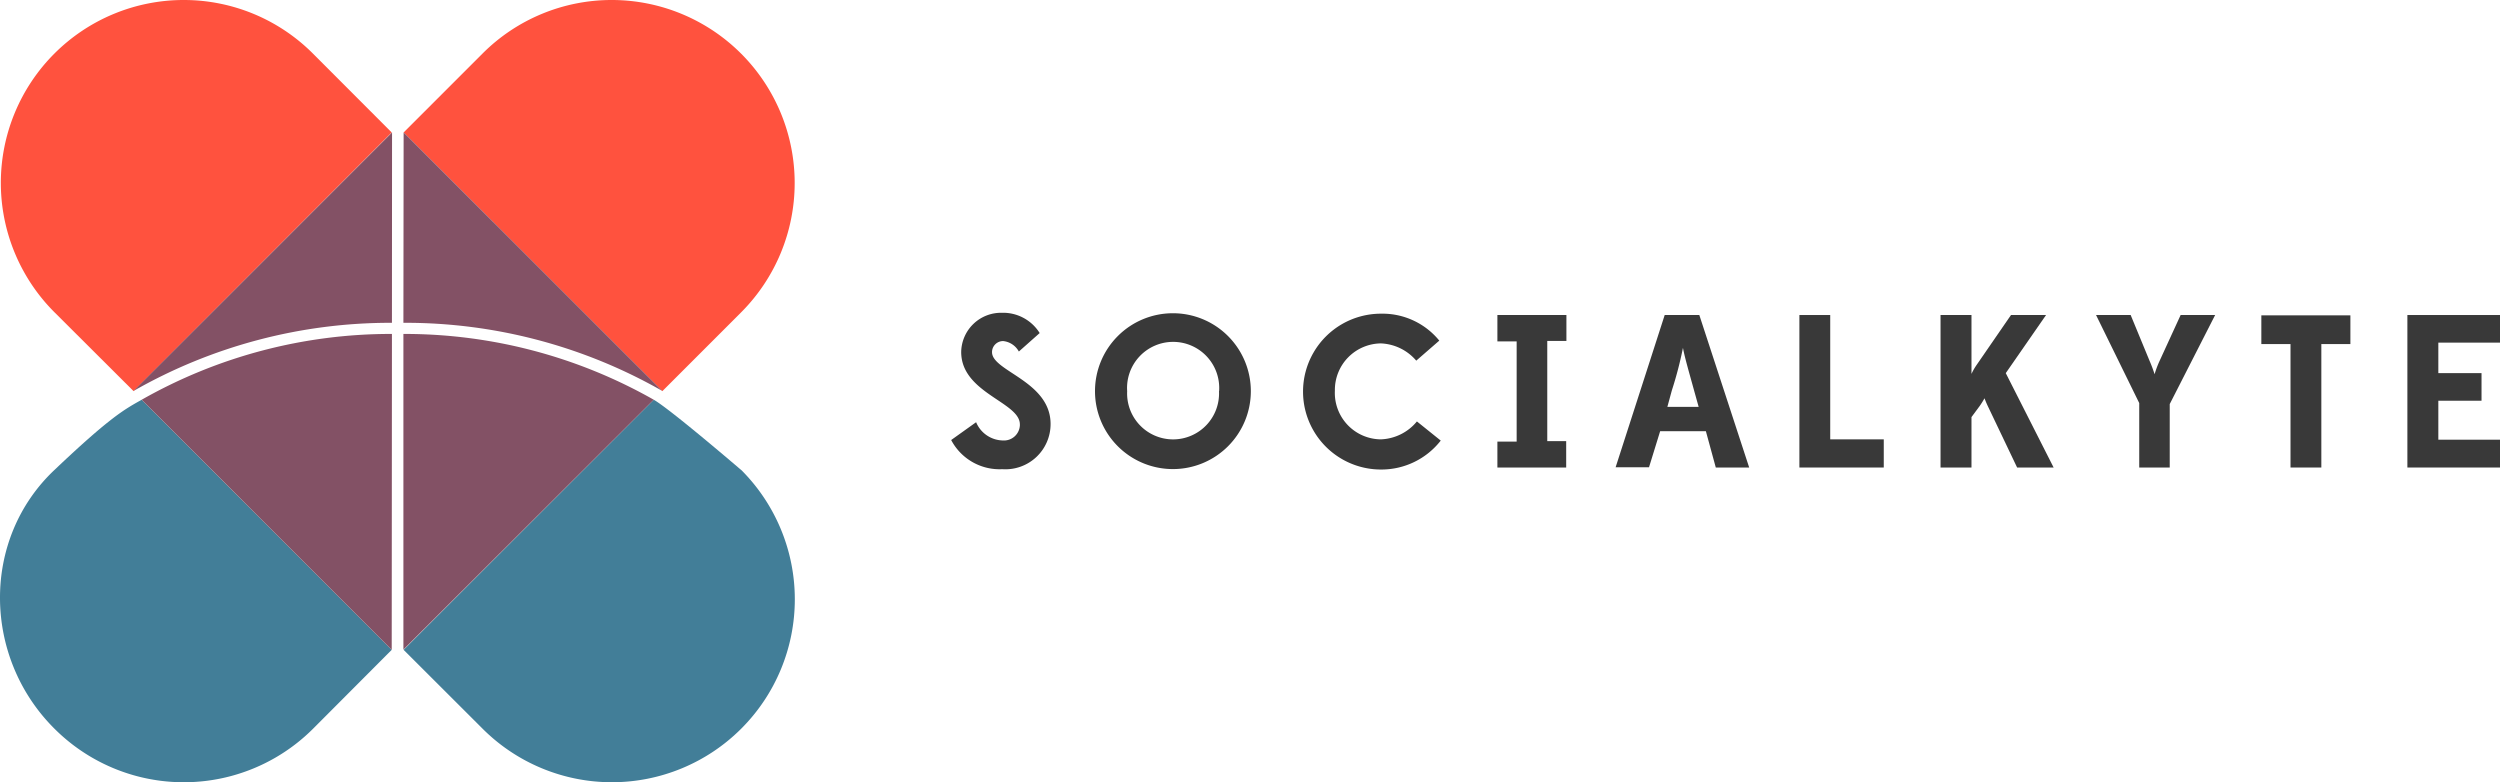
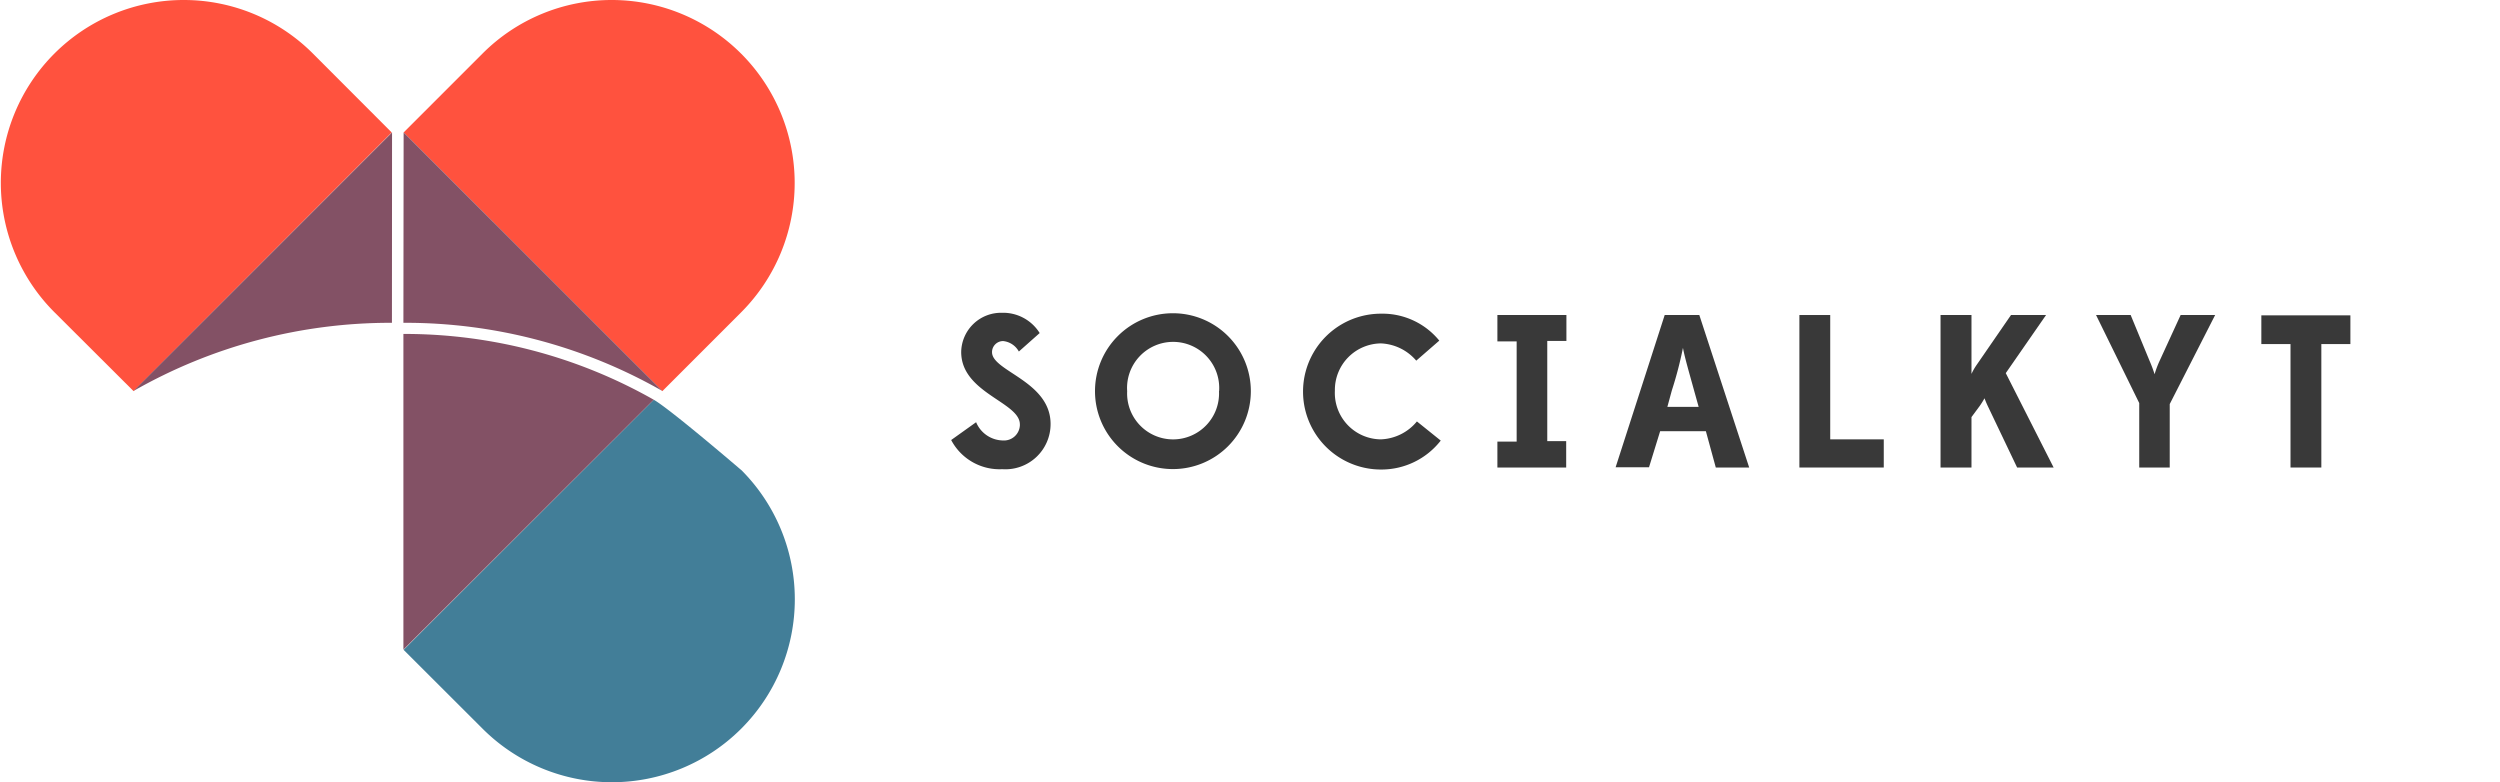
<svg xmlns="http://www.w3.org/2000/svg" viewBox="0 0 224.59 70.28">
  <defs>
    <style>.cls-1{fill:#393939;}.cls-2{fill:#ff523e;}.cls-3{fill:#427e98;}.cls-4{fill:#835165;}</style>
  </defs>
  <g id="Layer_2" data-name="Layer 2">
    <g id="Layer_1-2" data-name="Layer 1">
      <path class="cls-1" d="M85.45,39.53l2.24-1.6a2.66,2.66,0,0,0,2.41,1.64,1.43,1.43,0,0,0,1.52-1.34.4.4,0,0,0,0-.11c0-2-5.27-2.81-5.27-6.5A3.58,3.58,0,0,1,90,28.1h0a3.87,3.87,0,0,1,3.4,1.82l-1.87,1.66a1.82,1.82,0,0,0-1.41-.94,1,1,0,0,0-1,.94v.06c0,1.72,5.26,2.6,5.26,6.45a4.06,4.06,0,0,1-4.34,4.06A4.91,4.91,0,0,1,85.45,39.53Z" />
      <path class="cls-1" d="M98.37,35.14a7,7,0,1,1,7,7,7,7,0,0,1-7-7Zm11.15,0a4.14,4.14,0,1,0-8.26,0,4.13,4.13,0,1,0,8.25,0Z" />
      <path class="cls-1" d="M124.06,42.18a7,7,0,0,1,0-14,6.59,6.59,0,0,1,5.24,2.42l-2.07,1.8a4.41,4.41,0,0,0-3.18-1.55A4.18,4.18,0,0,0,119.92,35v.11a4.17,4.17,0,0,0,4.13,4.36,4.4,4.4,0,0,0,3.24-1.61l2.14,1.72A6.76,6.76,0,0,1,124.06,42.18Z" />
      <path class="cls-1" d="M134.52,42V39.67h1.73v-9h-1.73V28.3h6.2v2.33H139v9h1.7V42Z" />
      <path class="cls-1" d="M153.25,38.74h-4.11l-1,3.24h-3l4.41-13.68h3.11L157.14,42h-3Zm-3.46-2.19h2.81l-.41-1.47c-.37-1.35-.84-2.95-1-3.83a34.13,34.13,0,0,1-1,3.83Z" />
      <path class="cls-1" d="M161.65,42V28.3h2.77V39.47h4.81V42Z" />
      <path class="cls-1" d="M174.33,42V28.3h2.78v4.4c0,.41,0,.84,0,.89a5.25,5.25,0,0,1,.43-.76l3.12-4.53h3.15l-3.62,5.22L184.49,42h-3.28l-2.62-5.49c-.17-.35-.31-.73-.31-.73a7.91,7.91,0,0,1-.43.69l-.74,1V42Z" />
      <path class="cls-1" d="M192.18,42V36.21L188.3,28.3h3.11l1.7,4.12a12.32,12.32,0,0,1,.45,1.2,8.67,8.67,0,0,1,.45-1.2l1.89-4.12H199l-4.08,8V42Z" />
      <path class="cls-1" d="M205.77,42V30.91h-2.62V28.33h8v2.58h-2.61V42Z" />
-       <path class="cls-1" d="M216.27,42V28.3h8.32v2.48h-5.54v2.74h3.88V36h-3.88V39.5h5.54V42Z" />
      <path class="cls-2" d="M16.49,0A16.43,16.43,0,0,0,4.89,28.05L12,35.14,35.19,11.9,28.11,4.81A16.39,16.39,0,0,0,16.49,0" />
      <path class="cls-2" d="M55,0A16.39,16.39,0,0,0,43.35,4.81L36.26,11.9,59.5,35.14l7.09-7.09A16.44,16.44,0,0,0,55,0" />
-       <path class="cls-3" d="M4.89,42.22c-6.6,6.23-6.44,16.83,0,23.24a16.43,16.43,0,0,0,23.24,0l7.06-7.08L12.73,35.91C11.23,36.76,10,37.37,4.89,42.22Z" />
      <path class="cls-3" d="M66.58,42.22s-6.36-5.46-7.85-6.31L36.26,58.38l7.09,7.08A16.43,16.43,0,0,0,66.59,42.22h0Z" />
      <path class="cls-4" d="M36.24,58.36h0L58.73,35.91A45.36,45.36,0,0,0,36.24,30Z" />
-       <path class="cls-4" d="M35.19,58.38h0L12.73,35.91A45.3,45.3,0,0,1,35.21,30Z" />
      <path class="cls-4" d="M36.26,11.9,59.48,35.11A46.54,46.54,0,0,0,36.24,29Z" />
      <path class="cls-4" d="M35.22,11.9h0L12,35.12A46.51,46.51,0,0,1,35.21,29Z" />
    </g>
  </g>
</svg>